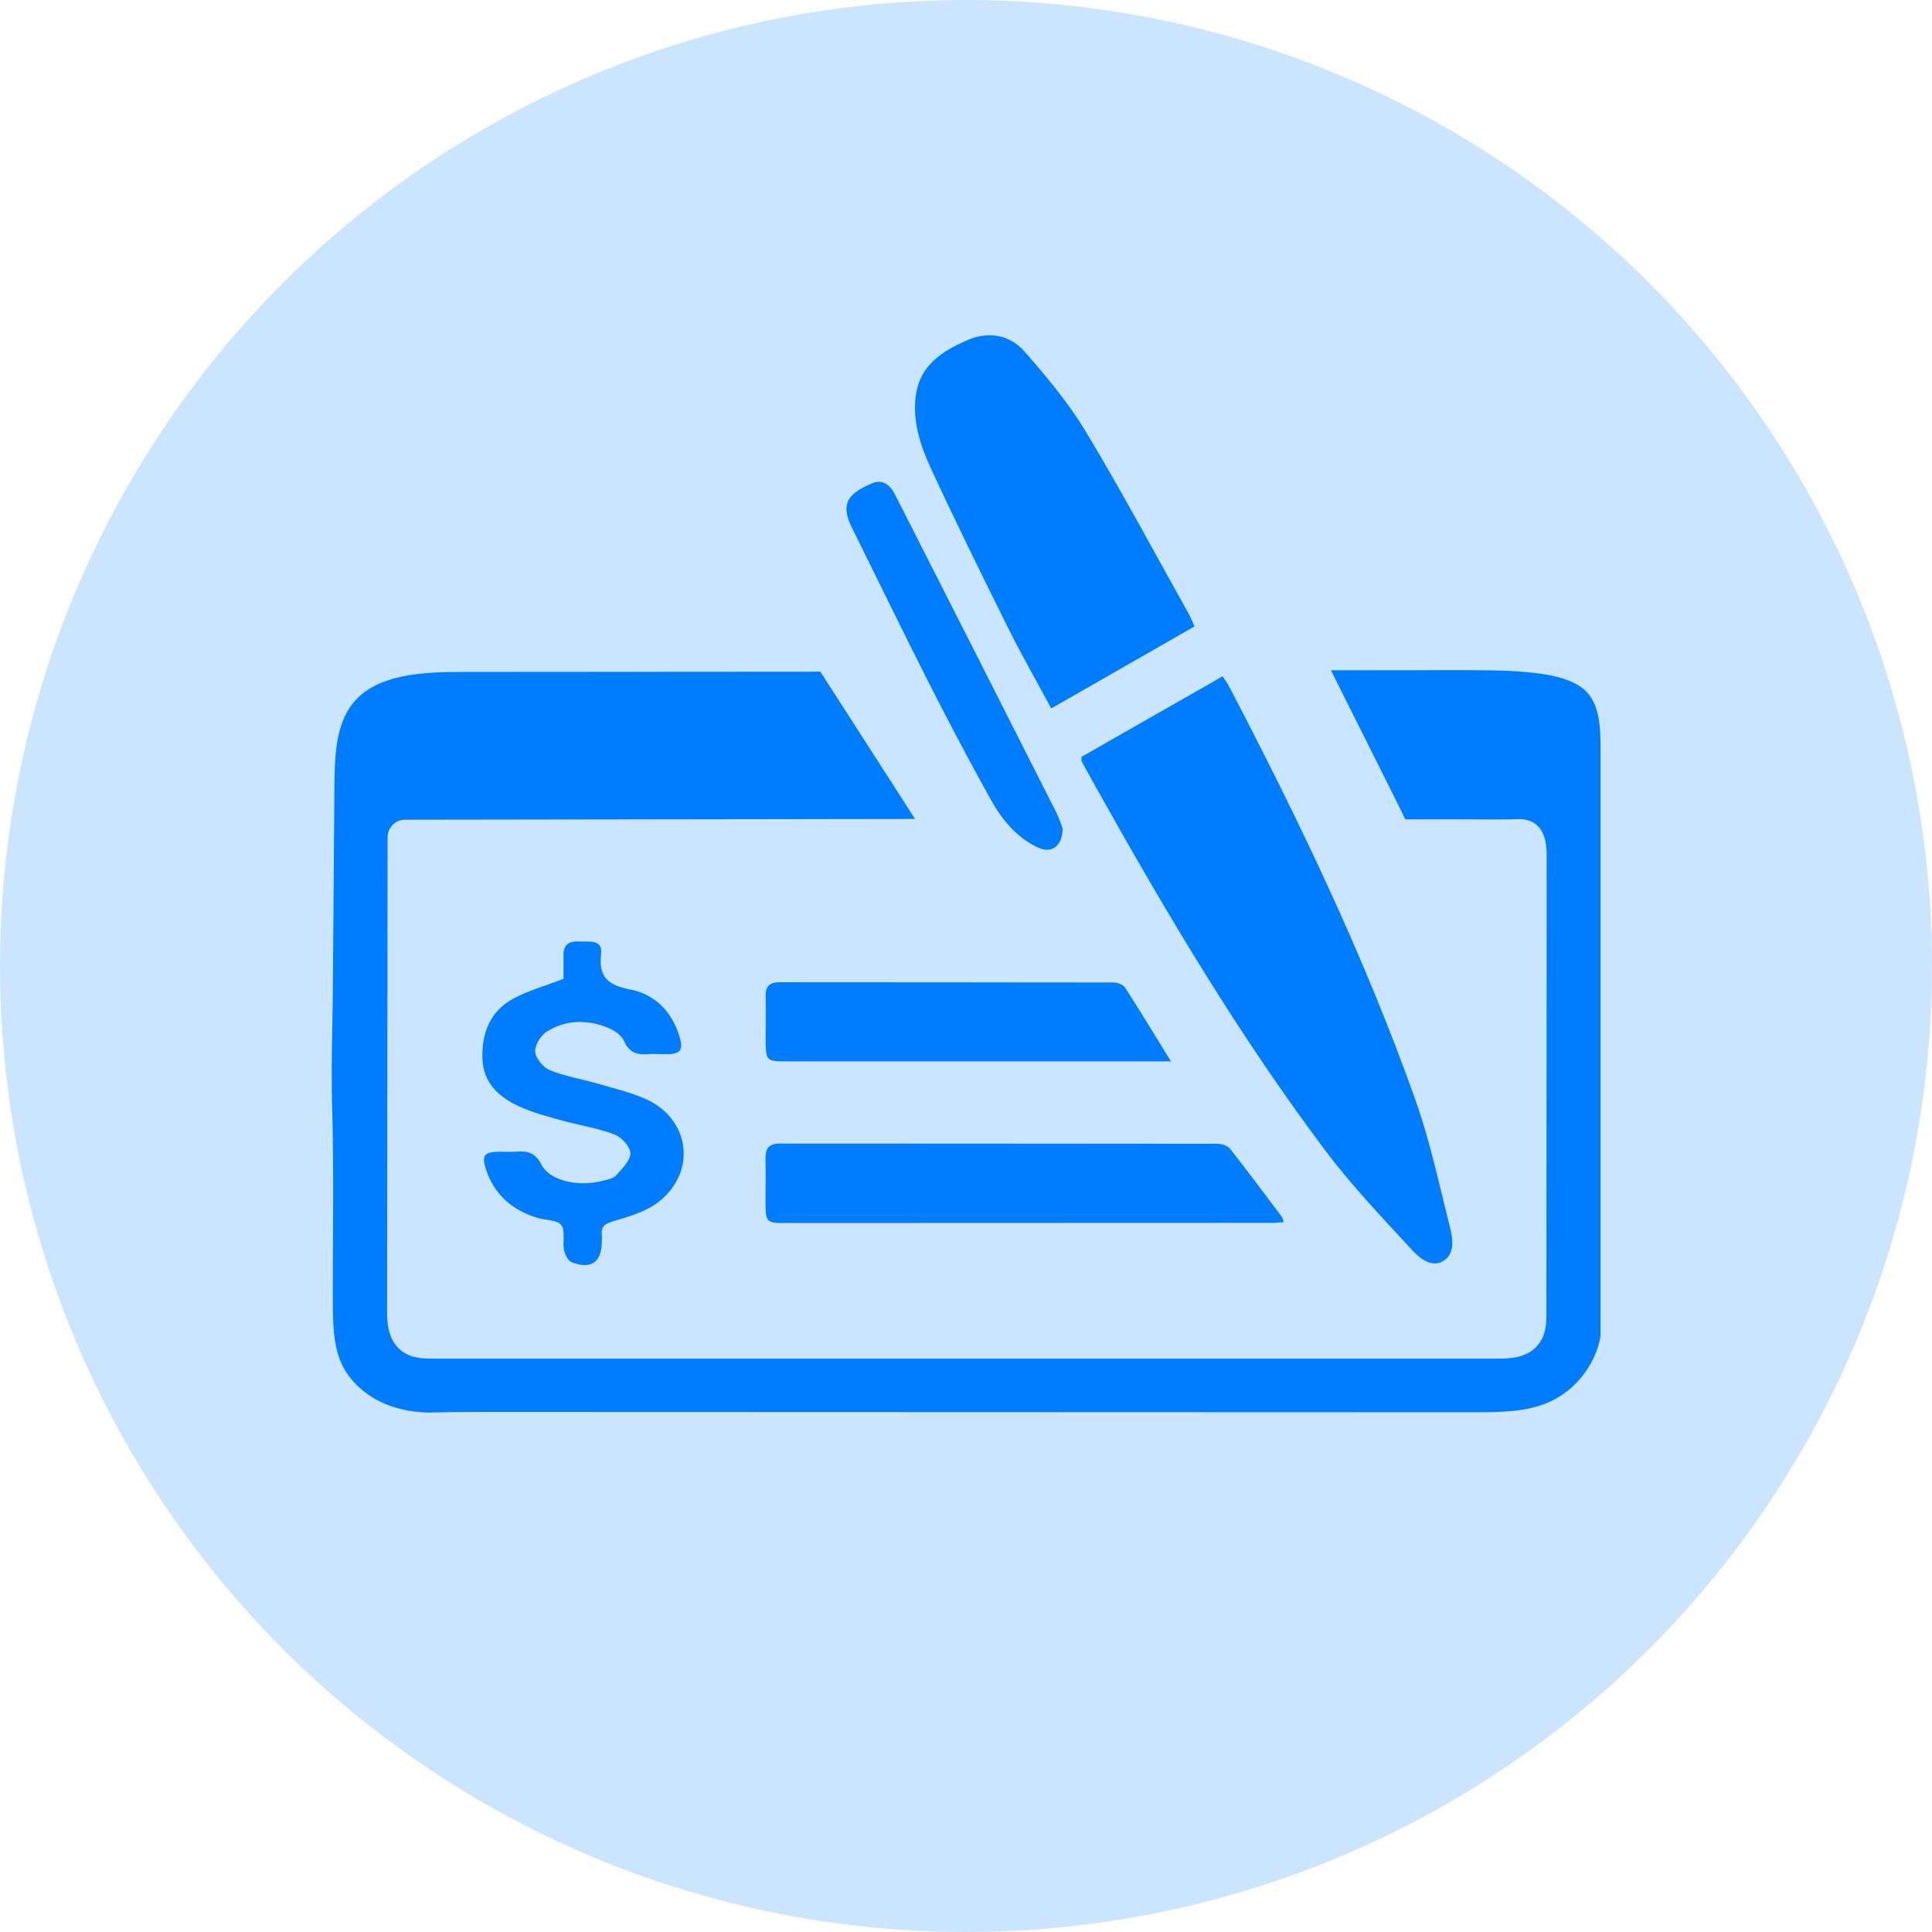
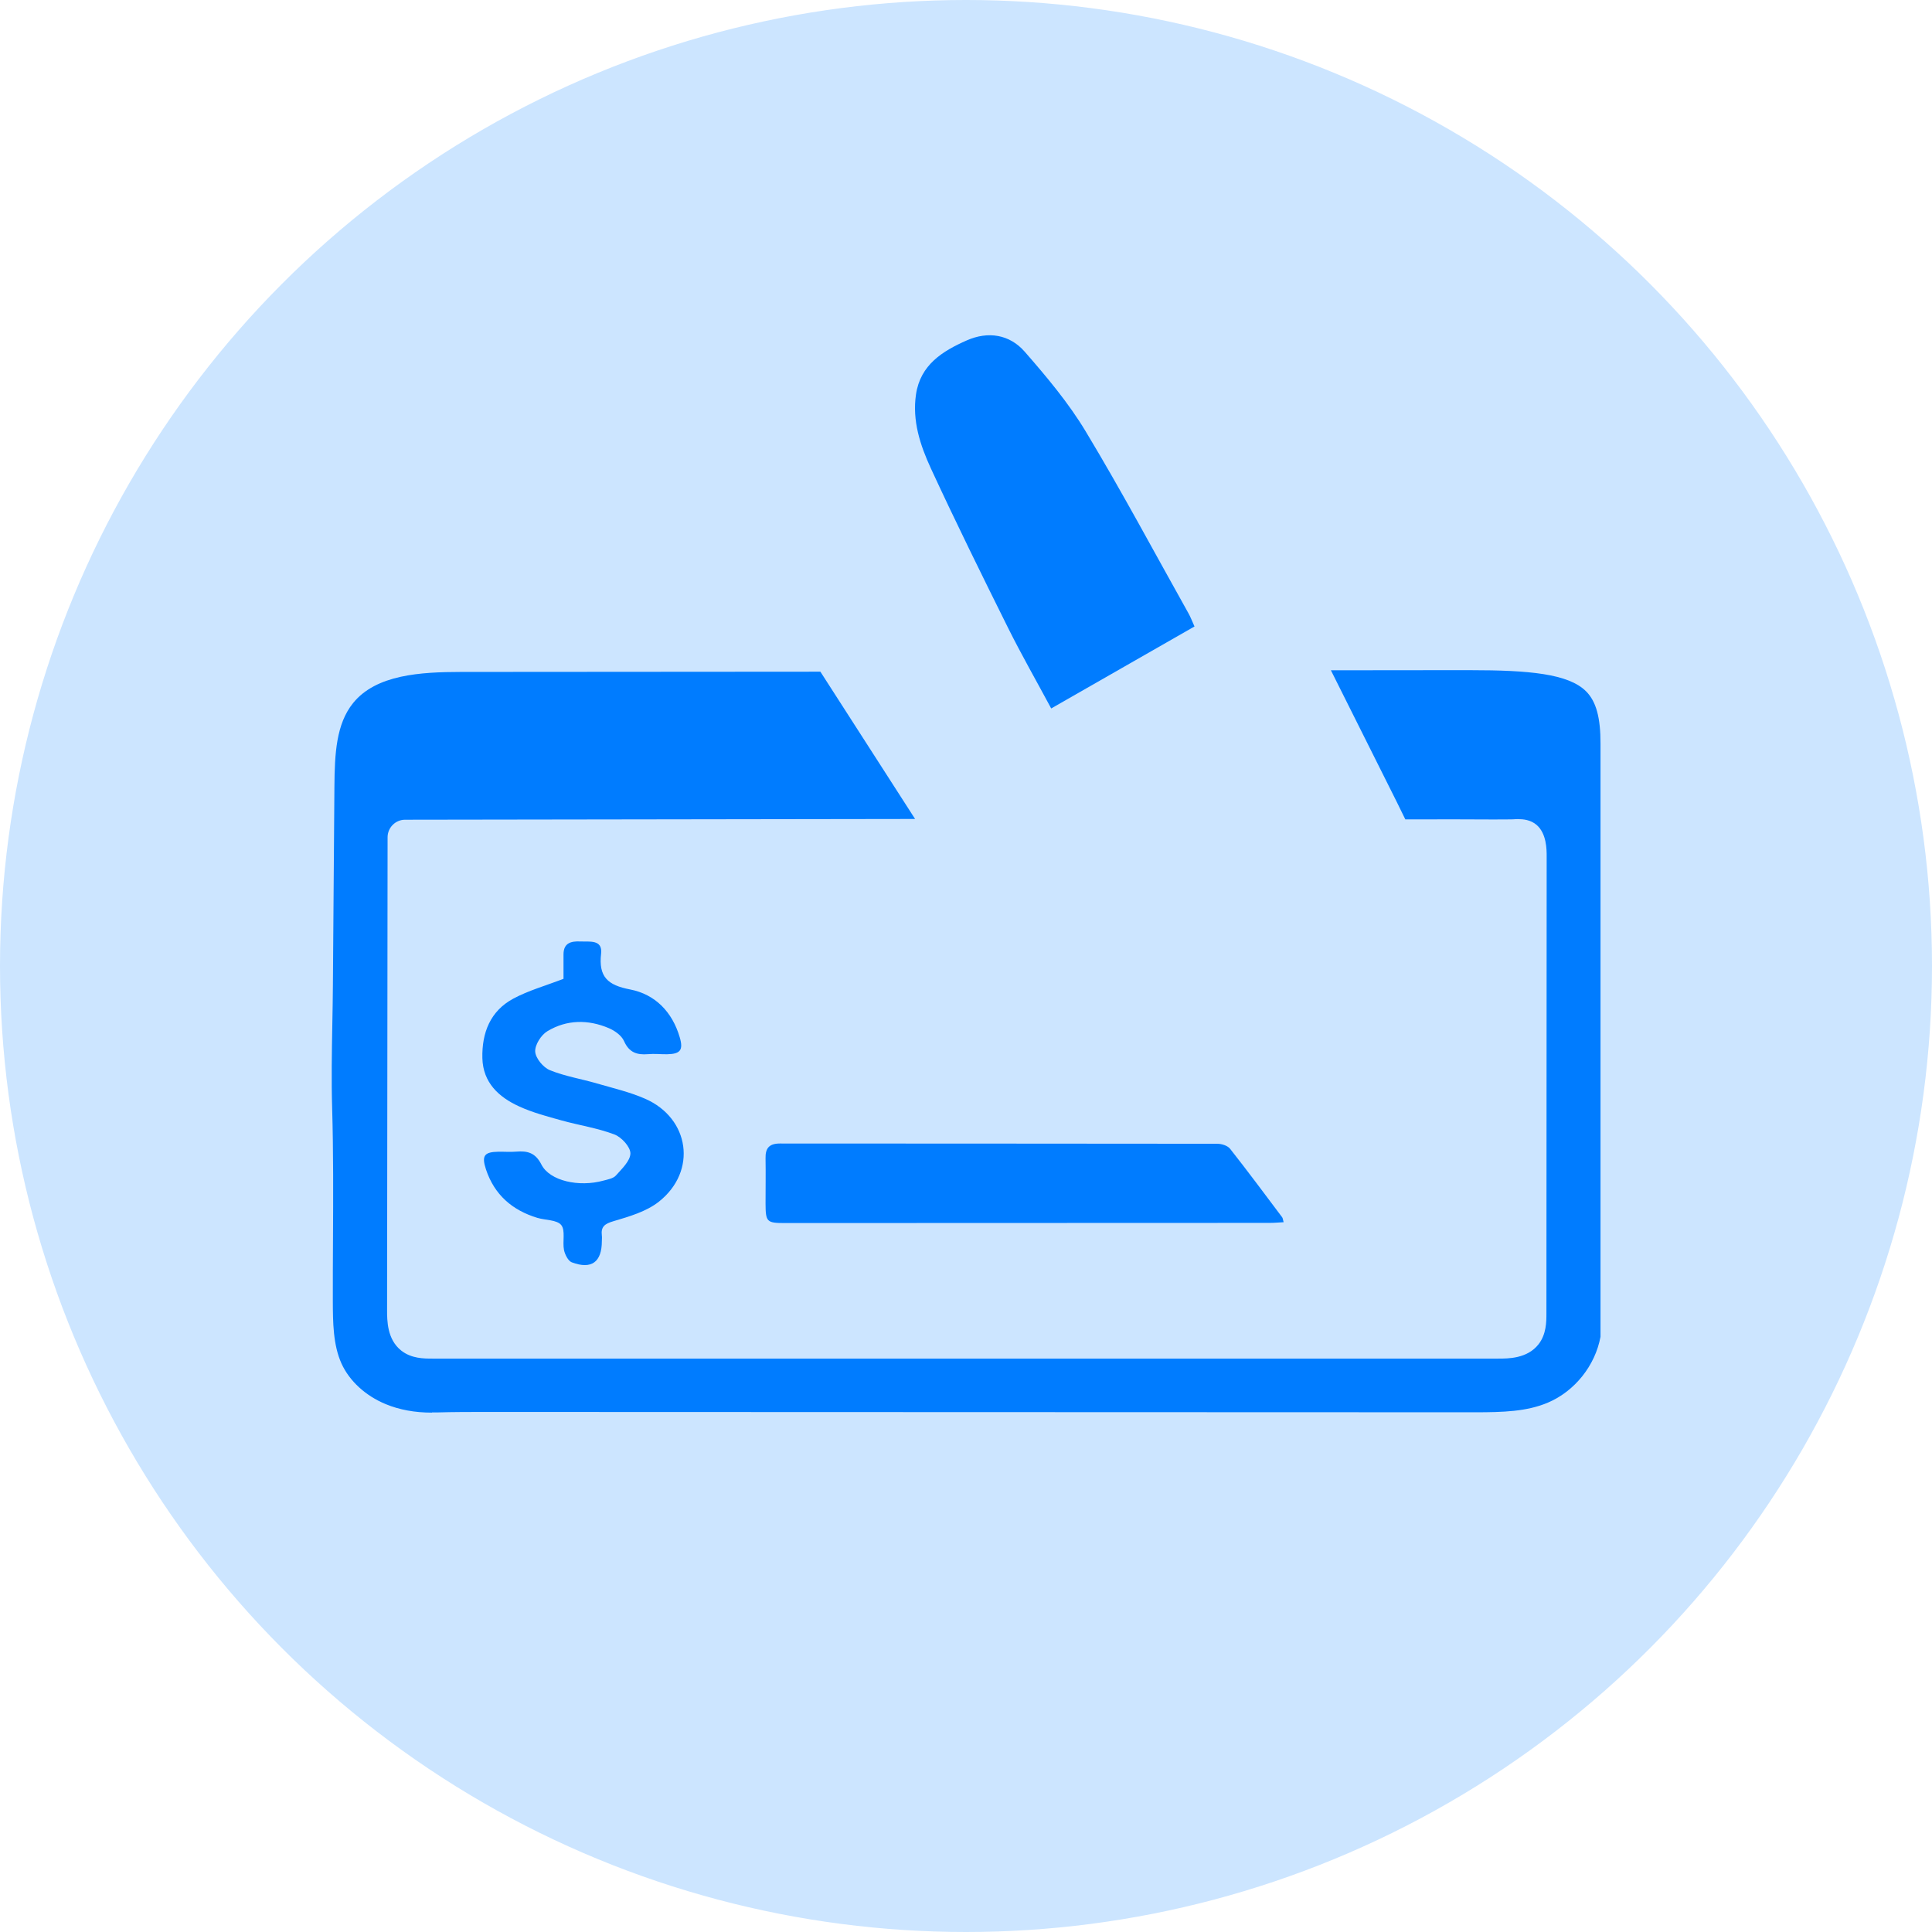
<svg xmlns="http://www.w3.org/2000/svg" id="Layer_2" width="230.74" height="230.74" viewBox="0 0 230.74 230.74">
  <defs>
    <style>.cls-1{fill:#007cff;}.cls-2{fill:#cce5ff;stroke:#cce5ff;stroke-miterlimit:10;}</style>
  </defs>
  <g id="design">
    <circle class="cls-2" cx="115.37" cy="115.37" r="114.87" />
    <g>
      <path class="cls-1" d="M51.57,168.71c-2.03,0-3.89-.34-5.52-1.02-2.39-.99-4.31-2.75-5.26-4.83-1.02-2.24-1.03-5-1.04-7.44,0-2.47,0-4.94,.02-7.41,.03-5.13,.05-10.44-.1-15.66-.1-3.31-.04-6.71,.02-10,.03-1.59,.06-3.18,.07-4.76l.18-23.64c.03-3.98,.22-7.48,2.22-9.97,2.76-3.43,8.1-3.72,12.89-3.73l42.93-.03,11.31,17.59-60.91,.09c-1.15,0-2.08,.94-2.09,2.08l-.06,56.51c0,1.21,0,3.48,1.69,4.81,1.21,.96,2.72,.96,3.73,.96h127.27c1.22,0,3.48,0,4.82-1.7,.95-1.21,.95-2.71,.95-3.71l.03-54.57c0-.81,0-2.71-1.19-3.75-.73-.63-1.62-.7-2.22-.7-.19,0-.37,0-.55,.02-.11,0-.22,0-.33,.01-.68,0-1.36,.01-2.03,.01-.93,0-1.86,0-2.79-.01-.94,0-1.87-.01-2.81-.01-.69,0-1.38,0-2.07,.01-.4,0-.96,0-1.53,0-.48,0-.96,0-1.36,0-.32-.65-.74-1.51-1-2.04l-7.89-15.77c1.18,0,2.37,0,3.54,0,3.68,0,7.24,0,9.82-.01,1.47,0,2.62,0,3.3,0,6.97,0,11.72,.42,13.82,2.53,1.2,1.2,1.73,3.13,1.72,6.26v70.82c-.63,3.44-3.08,6.51-6.29,7.87-2.51,1.06-5.31,1.15-8.7,1.15l-117.97-.04c-1.95,0-4.02,0-6.08,.06-.17,0-.34,0-.51,0Z" />
-       <path class="cls-1" d="M129.16,90.39c5.51-3.14,11.11-6.34,16.86-9.62,.27,.42,.55,.79,.77,1.2,8.36,16.02,16.19,32.3,22.24,49.35,1.76,4.95,2.85,10.13,4.14,15.24,.35,1.4,.62,3.22-.81,4.05-1.49,.87-2.91-.44-3.84-1.45-3.53-3.83-7.15-7.63-10.27-11.79-10.18-13.56-18.83-28.1-27.1-42.88-.66-1.19-1.33-2.37-1.98-3.57-.04-.08,0-.21,0-.53Z" />
      <path class="cls-1" d="M125.55,84.62c-1.77-3.3-3.55-6.41-5.15-9.62-3.14-6.32-6.27-12.66-9.23-19.07-1.27-2.76-2.24-5.69-1.77-8.84,.53-3.53,3.17-5.16,6.07-6.44,2.55-1.12,5.1-.71,6.9,1.34,2.63,3.01,5.25,6.13,7.3,9.54,4.29,7.12,8.21,14.47,12.27,21.72,.24,.42,.41,.88,.72,1.57-5.65,3.23-11.29,6.46-17.13,9.8Z" />
      <path class="cls-1" d="M153.31,145.97c-.6,.03-1.12,.08-1.64,.08-19.31,0-38.62,.02-57.94,.02-2.17,0-2.29-.14-2.3-2.34,0-1.8,.03-3.59,0-5.39-.03-1.22,.44-1.77,1.72-1.77,17.41,.02,34.82,0,52.23,.03,.52,0,1.23,.22,1.53,.6,2.12,2.69,4.16,5.44,6.22,8.18,.08,.11,.09,.29,.17,.58Z" />
      <path class="cls-1" d="M67.3,116.89c0-.86,0-1.89,0-2.92,.01-1.35,.89-1.58,1.99-1.53,1.1,.05,2.69-.27,2.5,1.45-.32,2.79,.8,3.77,3.46,4.28,3,.58,5.04,2.68,5.93,5.71,.45,1.53,.08,2-1.51,2.03-.76,.01-1.53-.08-2.28-.01-1.32,.11-2.26-.2-2.86-1.56-.29-.66-1.1-1.24-1.8-1.54-2.48-1.06-5.04-1.04-7.36,.36-.75,.45-1.5,1.64-1.45,2.44,.05,.79,.96,1.89,1.75,2.21,1.79,.73,3.75,1.04,5.63,1.59,1.93,.56,3.91,1.02,5.74,1.82,5.34,2.33,6.25,8.65,1.66,12.29-1.5,1.19-3.55,1.78-5.44,2.34-1.06,.31-1.51,.67-1.38,1.72,.03,.21,0,.43,0,.65,0,2.5-1.23,3.43-3.59,2.54-.44-.17-.82-.93-.93-1.47-.2-1,.19-2.33-.33-2.98-.52-.64-1.88-.57-2.85-.86-3.01-.91-5.14-2.77-6.14-5.79-.54-1.64-.21-2.08,1.49-2.11,.71-.01,1.42,.05,2.12-.01,1.34-.11,2.29,.12,3.01,1.54,.99,1.96,4.49,2.73,7.41,1.92,.52-.14,1.17-.25,1.49-.61,.71-.8,1.72-1.75,1.73-2.64,0-.78-1.06-1.94-1.91-2.26-2.02-.77-4.2-1.09-6.29-1.67-1.72-.48-3.48-.94-5.09-1.68-2.43-1.11-4.31-2.83-4.39-5.76-.07-3.03,.94-5.64,3.71-7.12,1.79-.96,3.8-1.52,5.98-2.36Z" />
-       <path class="cls-1" d="M139.87,126.76c-3.61,0-6.8,0-10,0-11.96,0-23.92,0-35.88,0-2.48,0-2.53-.05-2.55-2.57,0-1.74,.04-3.48,0-5.22-.02-1.16,.45-1.66,1.65-1.66,13.32,.02,26.64,0,39.96,.03,.46,0,1.1,.27,1.33,.62,1.79,2.78,3.5,5.61,5.48,8.81Z" />
-       <path class="cls-1" d="M126.92,98.95c-.06,2.2-1.35,3.03-3.01,2.25-2.57-1.22-4.28-3.37-5.61-5.75-2.59-4.65-5.07-9.37-7.48-14.12-3.1-6.11-6.08-12.27-9.12-18.4-1.56-3.14,.11-4.18,2.45-5.21,1.28-.56,2.2,.26,2.76,1.37,6.43,12.64,12.84,25.29,19.25,37.95,.36,.72,.6,1.5,.76,1.92Z" />
    </g>
  </g>
</svg>